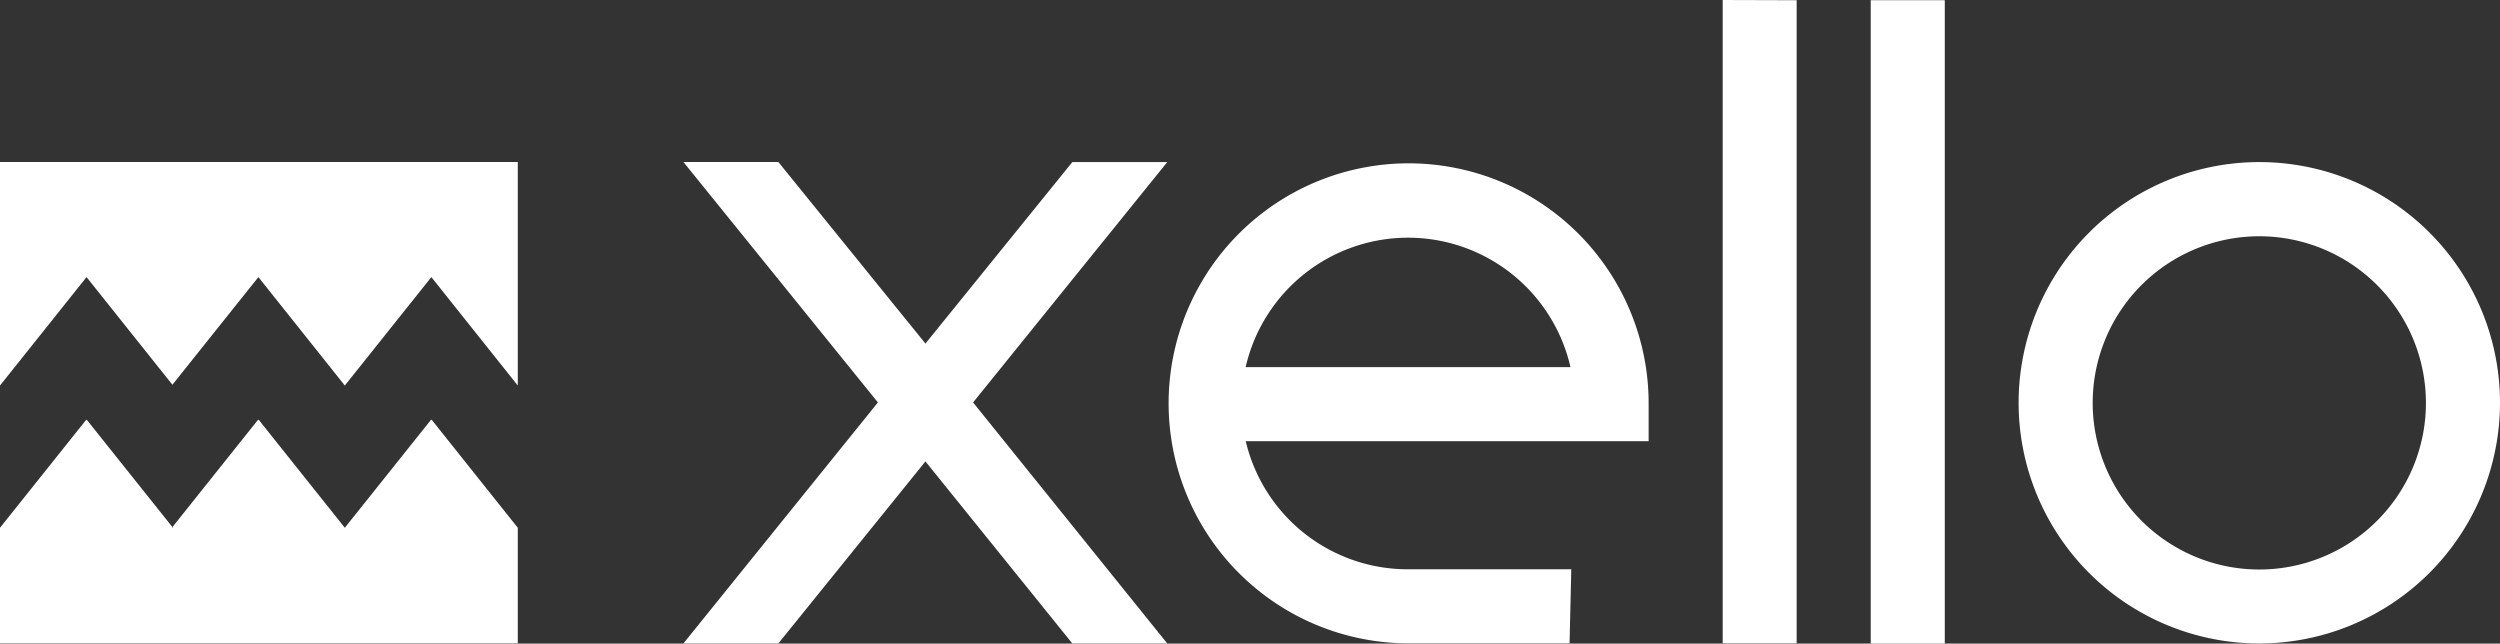
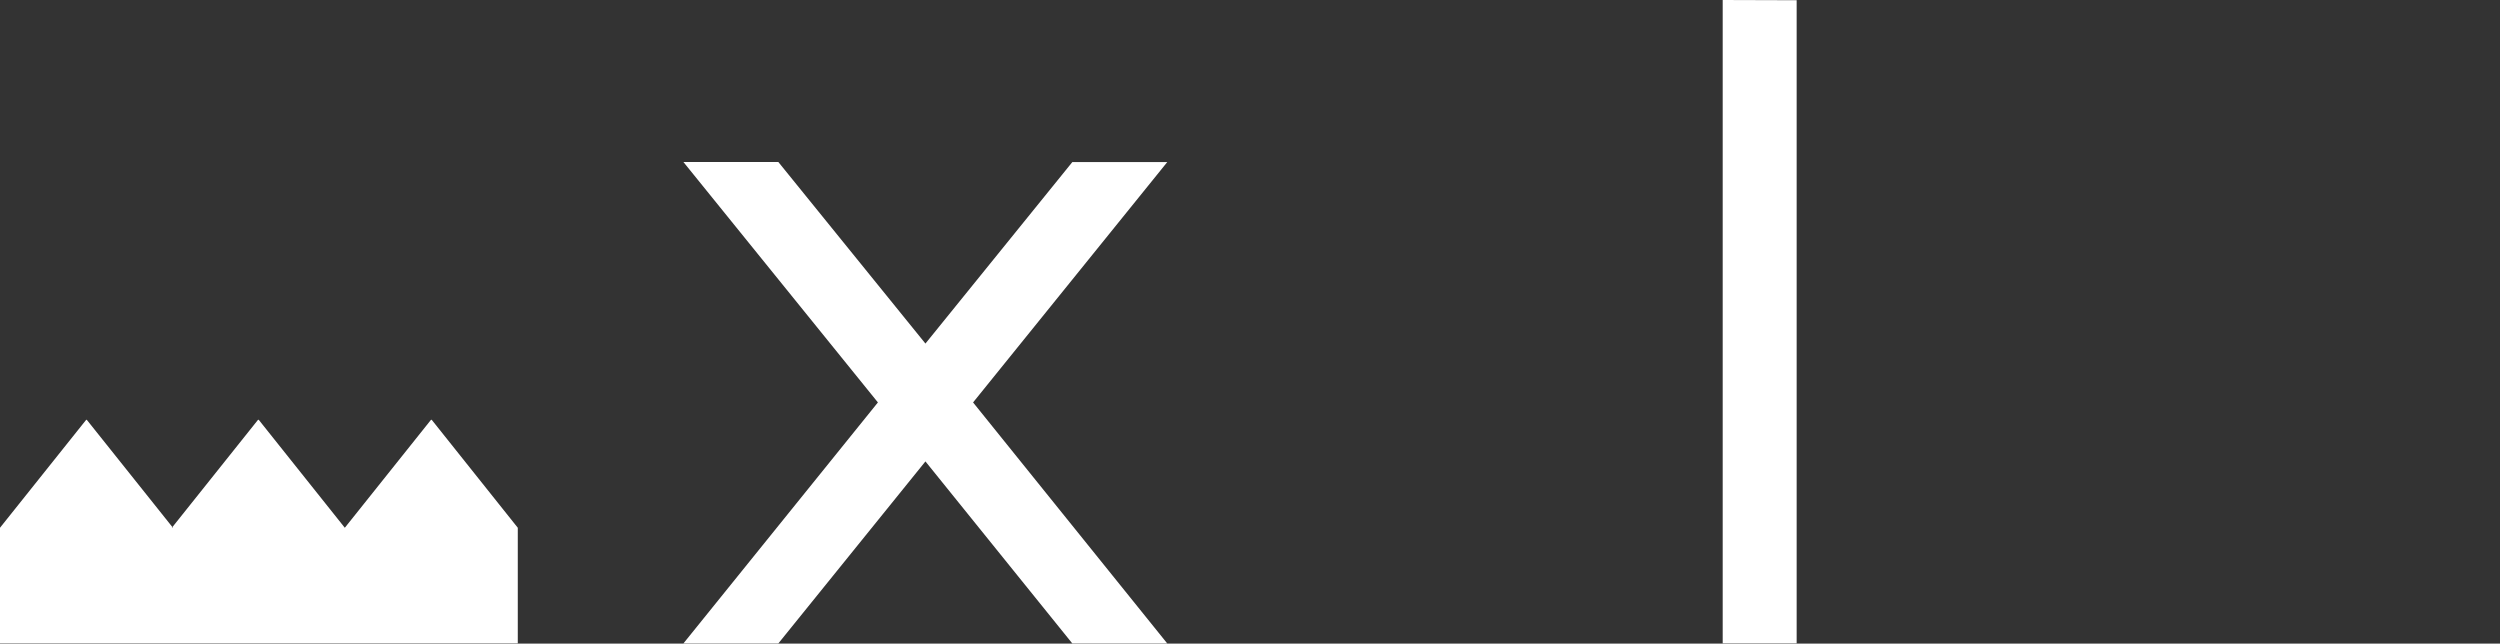
<svg xmlns="http://www.w3.org/2000/svg" viewBox="0 0 220.41 56.74">
  <rect x="0" y="0" width="220.41" height="56.74" fill="#333333" stroke="none" />
  <defs>
    <style>.cls-1{fill:#fff;}</style>
  </defs>
  <title>Монтажная область 17</title>
  <g id="Слой_2" data-name="Слой 2">
-     <path class="cls-1" d="M138.38,56.72H124.14a21.16,21.16,0,1,1,21.21-21.09V38.9H109.83a14.67,14.67,0,0,0,14.31,11.29h14.39ZM109.82,32.37h28.64a14.69,14.69,0,0,0-28.64,0Z" />
    <polygon class="cls-1" points="158.4 56.72 151.88 56.72 151.88 0 158.4 0.02 158.4 56.72" />
-     <rect class="cls-1" x="164.93" y="0.02" width="6.53" height="56.72" />
-     <path class="cls-1" d="M199.19,56.73a21.22,21.22,0,1,1,21.22-21.21A21.24,21.24,0,0,1,199.19,56.73Zm0-35.9a14.69,14.69,0,1,0,14.69,14.69A14.7,14.7,0,0,0,199.19,20.83Z" />
    <polygon class="cls-1" points="102.91 56.73 94.54 56.73 81.59 40.68 68.62 56.73 60.25 56.73 77.4 35.48 60.25 14.28 68.62 14.28 81.59 30.29 94.54 14.29 102.91 14.29 85.79 35.48 102.91 56.73" />
-     <polygon class="cls-1" points="0 14.28 0 33.99 7.63 24.43 15.2 33.92 22.78 24.43 30.4 33.99 38.03 24.43 45.65 33.99 45.65 14.28 0 14.28" />
    <polygon class="cls-1" points="30.4 46.53 22.81 37.01 22.75 37.01 15.2 46.47 15.25 46.53 15.15 46.53 15.2 46.47 7.65 37.01 7.6 37.01 0 46.53 0 56.72 45.65 56.72 45.65 46.53 38.06 37.01 38 37.01 30.4 46.53" />
  </g>
</svg>